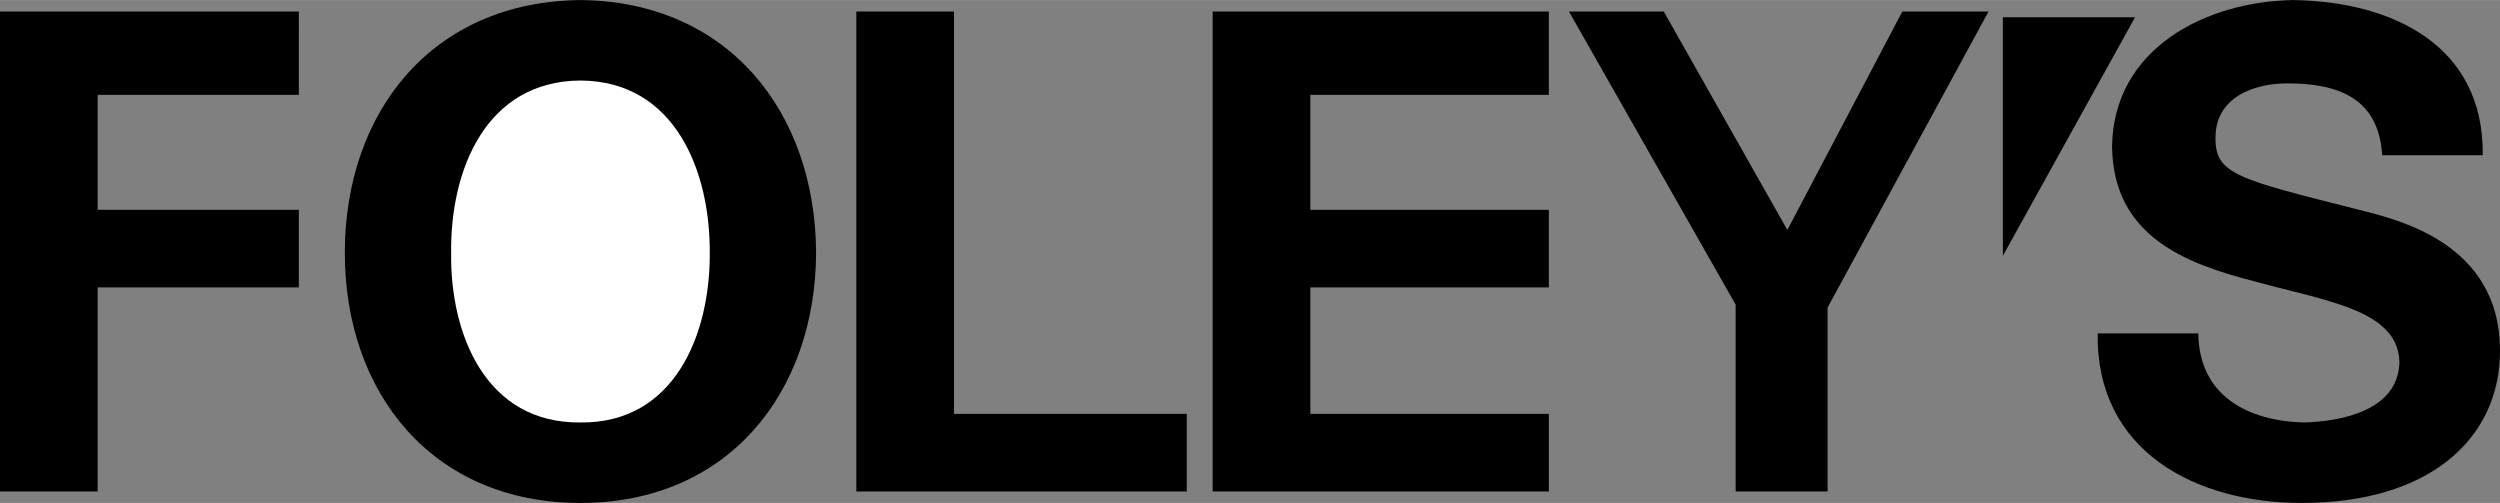
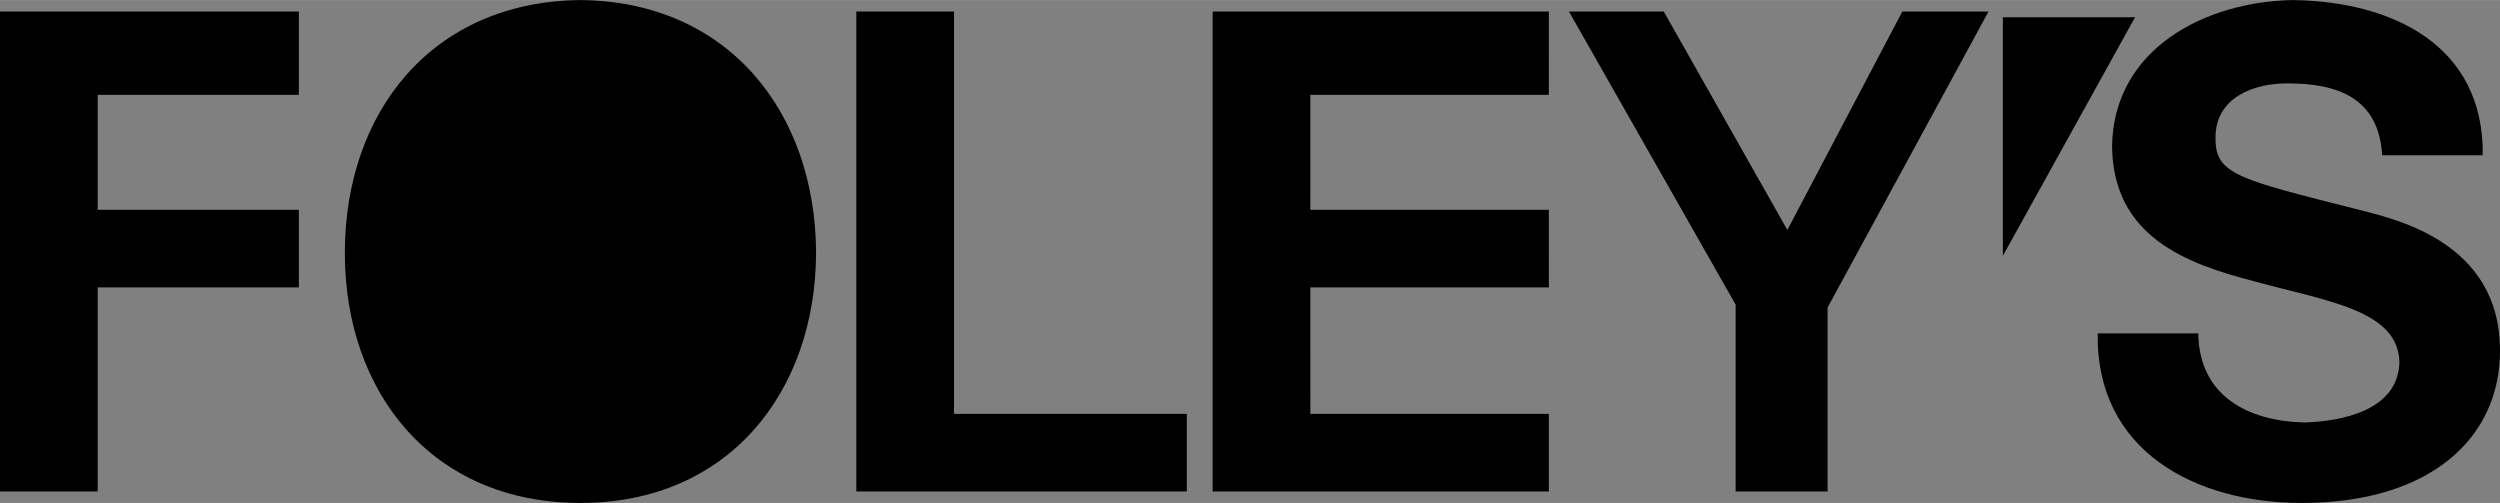
<svg xmlns="http://www.w3.org/2000/svg" width="2500" height="503" viewBox="0 0 52.2 10.5">
  <rect x="0" y="0" width="52.2" height="10.5" fill="#808080" stroke="none" />
  <path d="M2.04 1.979h4.2V.24H0v10.02h2.04V6h4.2V4.38h-4.2zM12.12 0C9.02.029 7.2 2.34 7.2 5.28c0 2.912 1.819 5.222 4.92 5.22 3.087.002 4.907-2.309 4.92-5.22C17.027 2.34 15.208.029 12.12 0z" />
-   <path d="M12.12 8.82c-1.98.021-2.723-1.846-2.7-3.54-.022-1.722.72-3.589 2.7-3.6 1.968.011 2.709 1.878 2.7 3.6.01 1.694-.732 3.561-2.7 3.54z" fill="#fff" />
  <path d="M19.92.24h-2.04v10.02h6.9V8.64h-4.86zM27.36 1.979h4.98V.24h-7.02v10.02h7.02V8.64h-4.98V6h4.98V4.38h-4.98zM37.32 4.8L34.74.24h-1.98l3.48 6.119v3.901h1.92V6.42L41.52.24h-1.8zM49.26 4.38c-2.531-.641-3.007-.738-3-1.5-.007-.849.805-1.143 1.5-1.14 1.055-.002 1.909.306 1.98 1.5h2.1C51.867.94 49.949.03 47.88 0c-1.823.029-3.755 1.01-3.78 3.06.025 1.87 1.523 2.444 3 2.82 1.477.408 2.975.59 3 1.68-.025 1.01-1.201 1.234-1.98 1.26-1.167-.026-2.203-.544-2.22-1.86h-2.1c-.04 2.449 2.033 3.542 4.26 3.54 2.701.002 4.143-1.37 4.14-3.18.003-2.293-2.237-2.755-2.94-2.94zM41.82.359V5.34L44.58.359z" />
</svg>